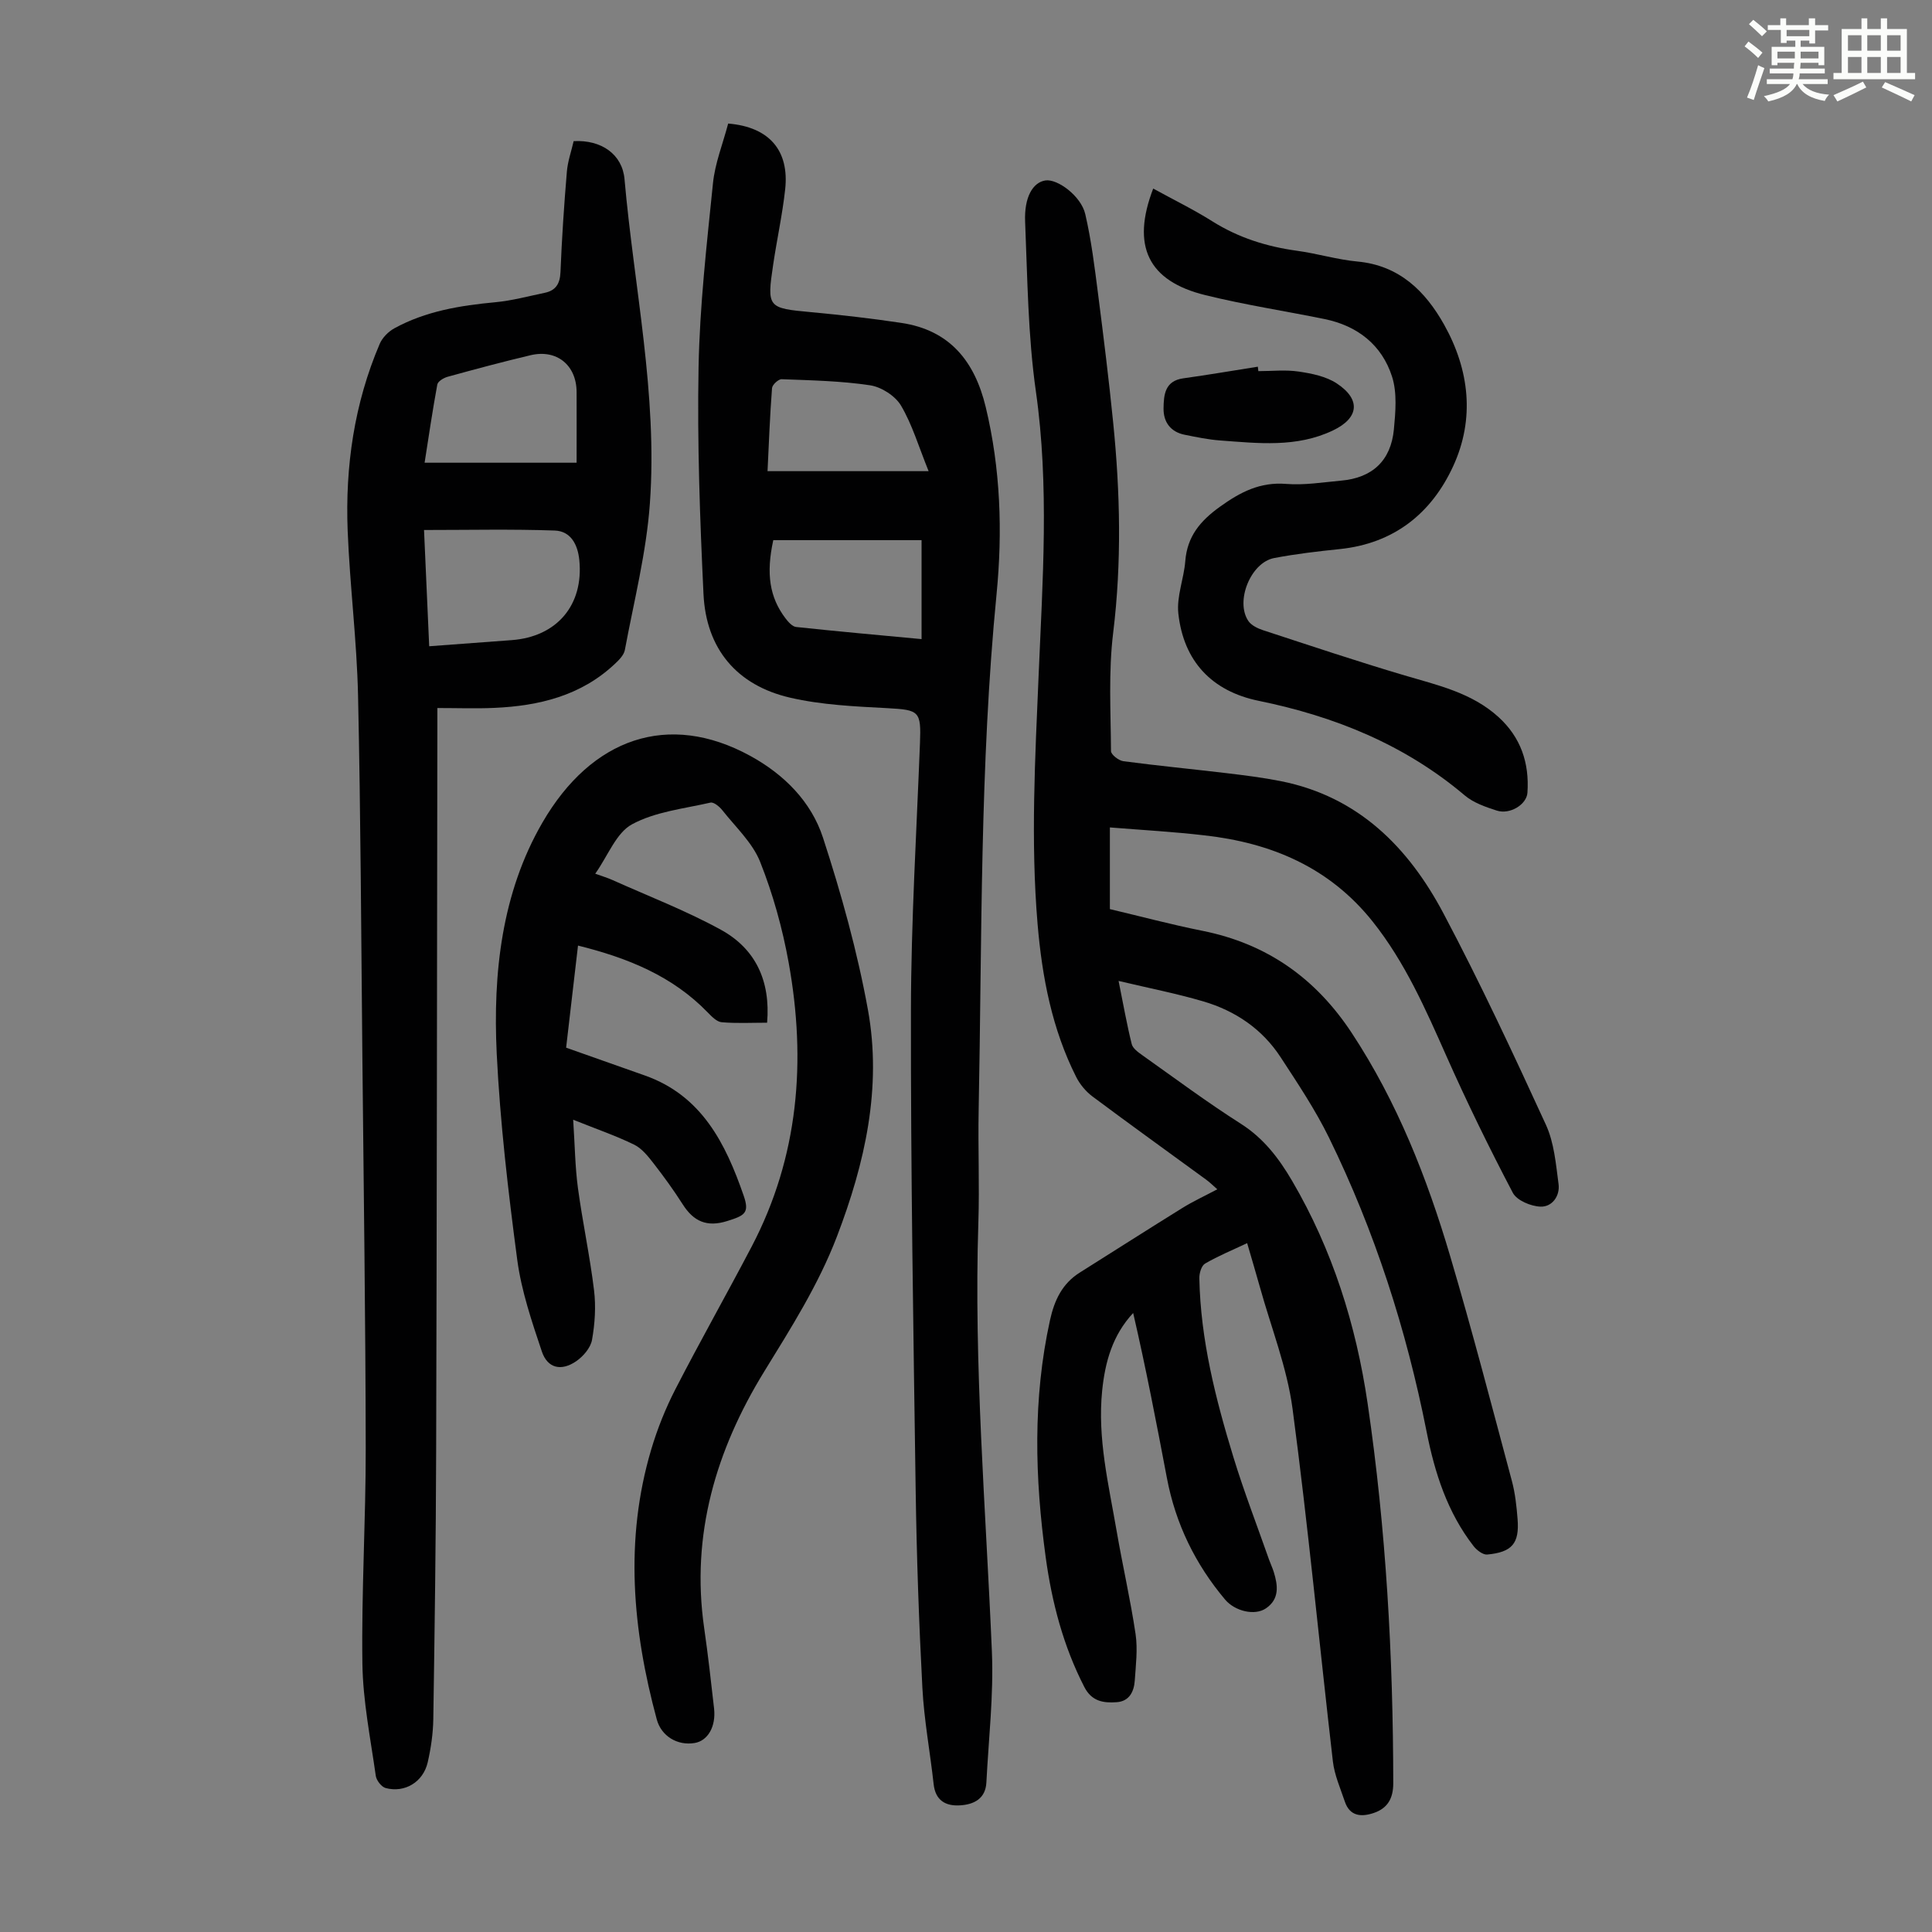
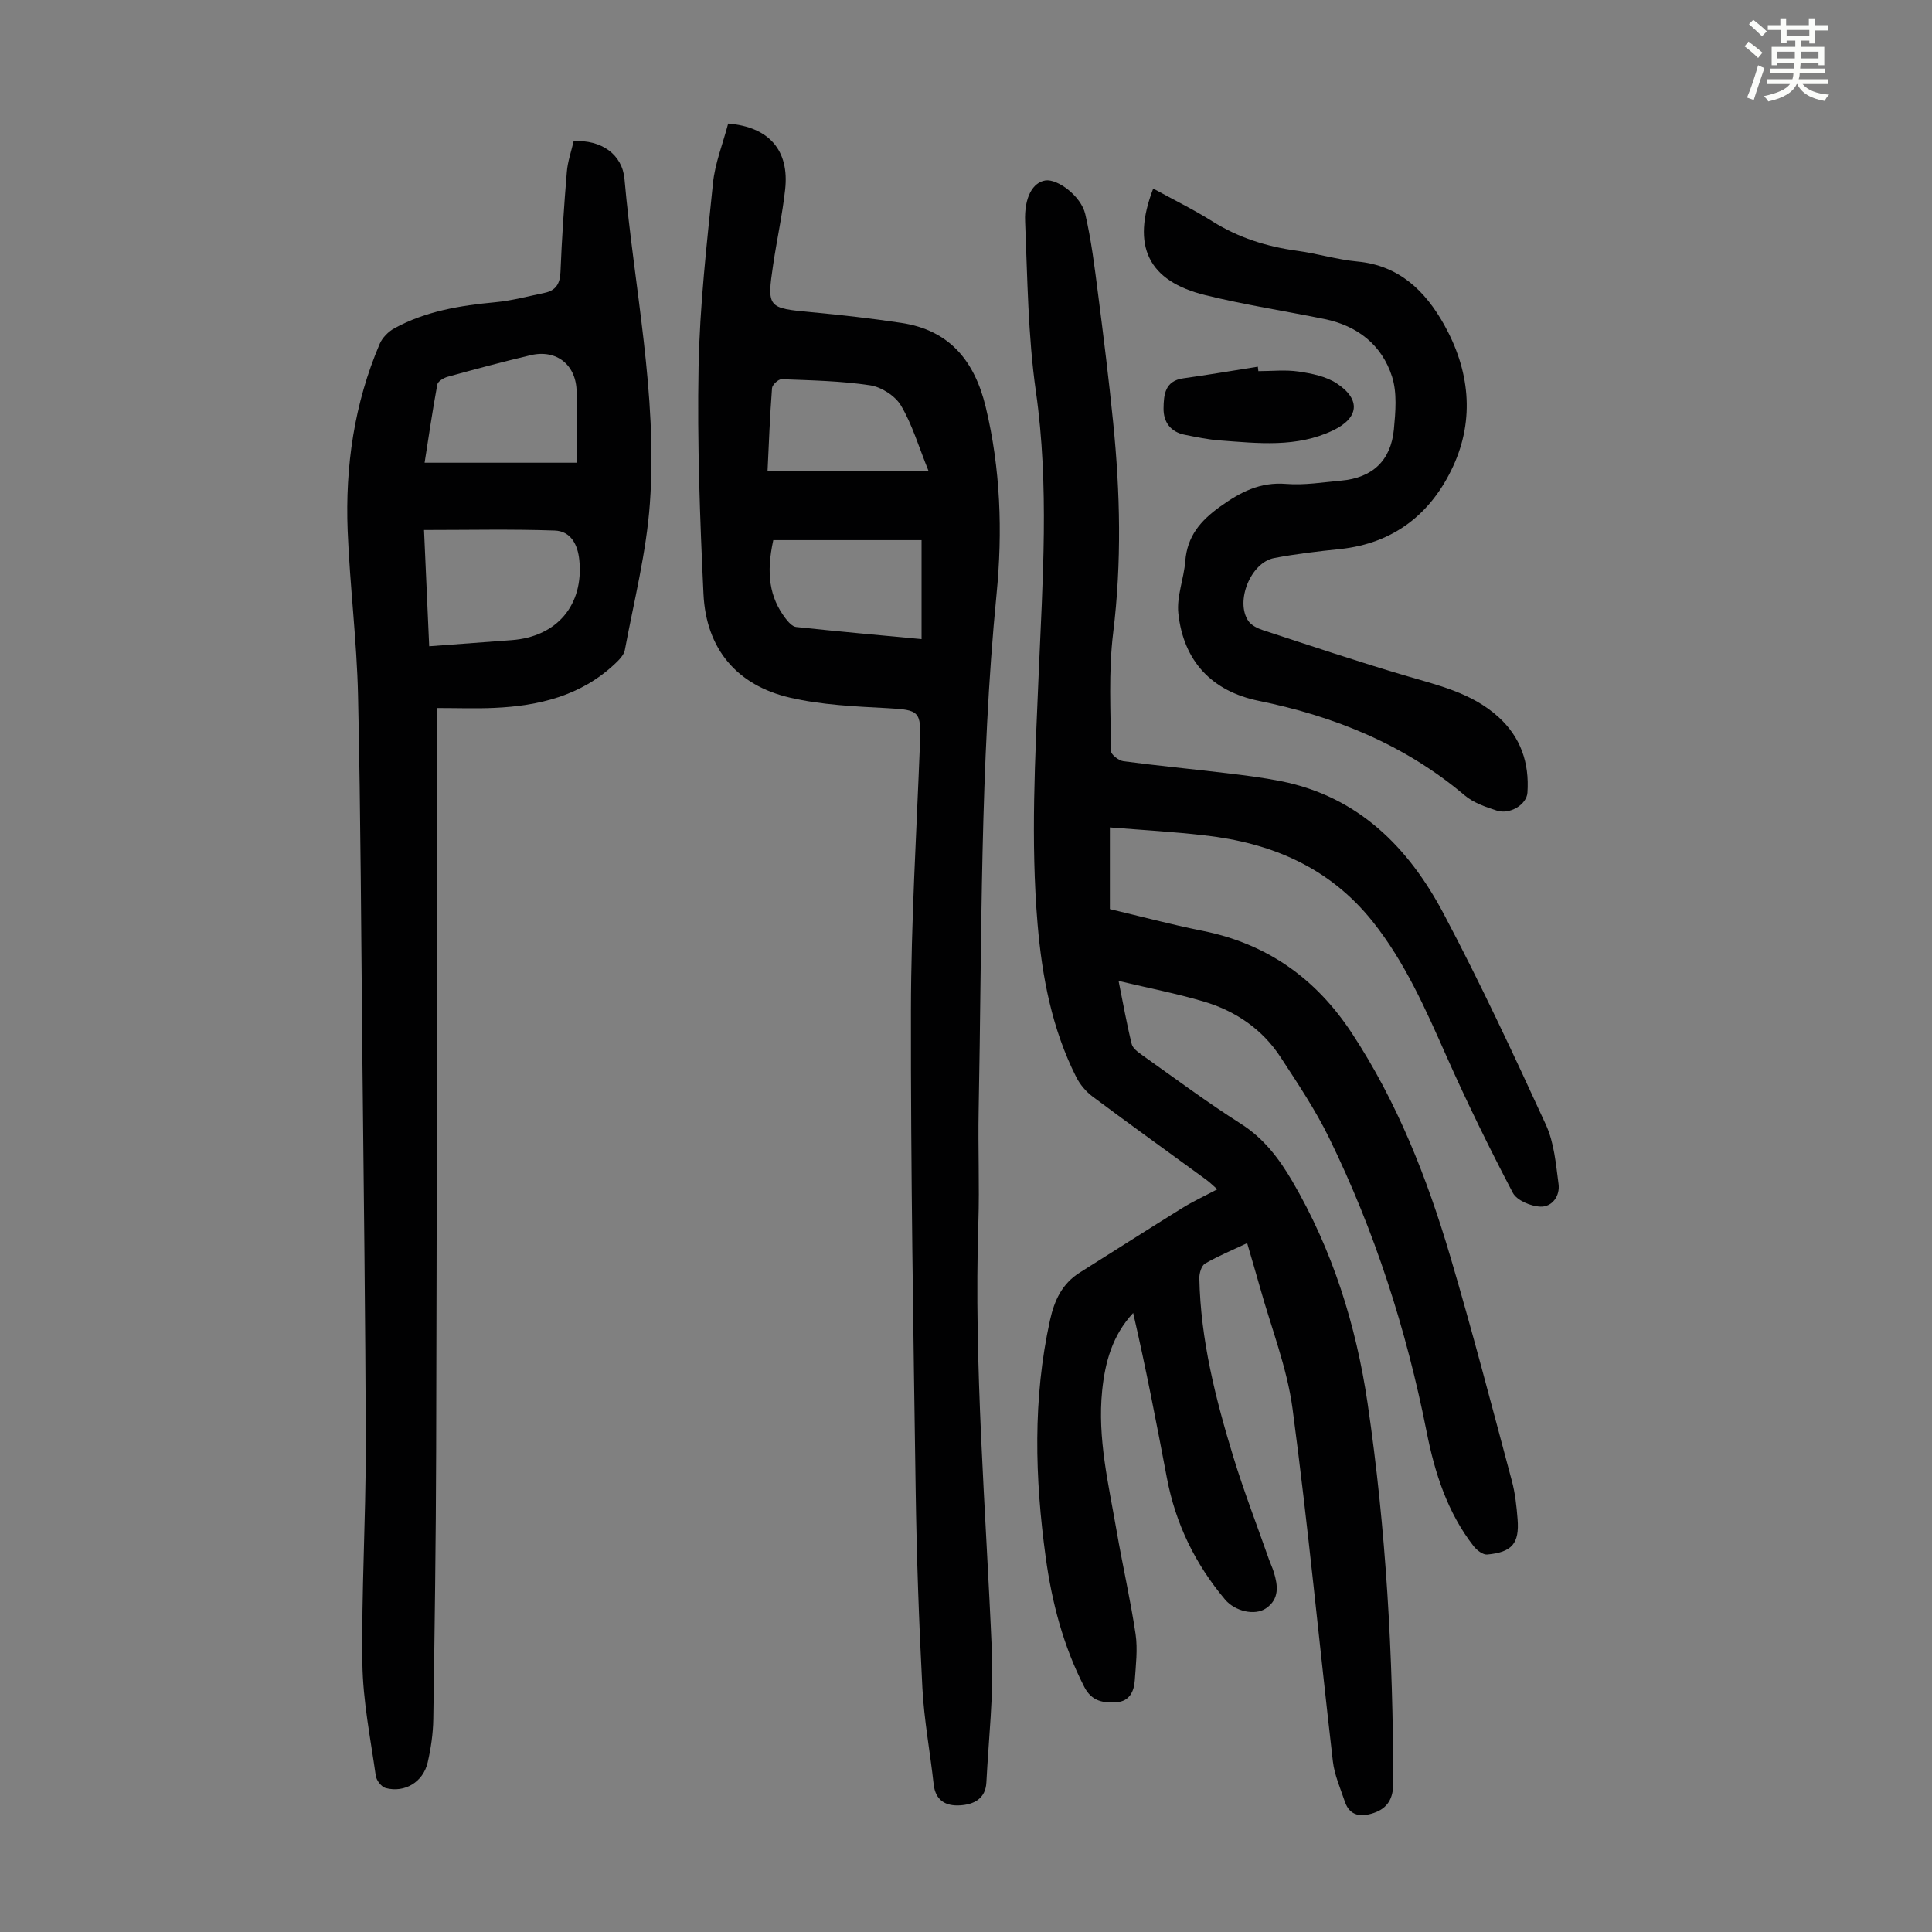
<svg xmlns="http://www.w3.org/2000/svg" enable-background="new 0 0 400 400" viewBox="0 0 400 400">
  <rect x="0" y="0" width="400" height="400" fill="#808080" stroke="none" />
  <path d="m361.2 9.6.8-1c.9.7 1.9 1.4 2.9 2.3l-.9 1.1c-1-1-2-1.8-2.8-2.4zm.5 10.6c.9-2.1 1.6-4.3 2.3-6.7.4.2.8.4 1.3.6-.7 2.1-1.5 4.3-2.2 6.6zm.4-15.2.9-.9c1 .8 2 1.6 2.8 2.4l-1 1c-.9-.9-1.8-1.7-2.7-2.5zm12.5-1.2h1.2v1.4h2.7v1.1h-2.7v2.7h-1.2v-.6h-1.8v1.3h4.9v3.8h-1.2v-.5h-3.7c0 .4-.1.9-.1 1.2h5.1v1h-5.2c0 .5-.1.9-.2 1.2h6v1h-5.2c1.1 1.3 2.9 2 5.5 2.2-.4.4-.7.8-.9 1.3-2.9-.5-4.8-1.6-5.7-3.5h-.1c-.8 1.7-2.7 2.9-5.9 3.6-.2-.4-.6-.8-.9-1.1 2.8-.6 4.6-1.4 5.4-2.5h-4.8v-1h5.3c.1-.3.2-.7.2-1.2h-4.9v-1h5c0-.4 0-.8.1-1.2h-3.5v.5h-1.2v-3.8h4.9v-1.3h-1.8v.5h-1.2v-2.7h-2.7v-1h2.6v-1.4h1.2v1.4h4.7v-1.4zm-6.6 8.3h3.6c0-.4 0-.9 0-1.4h-3.6zm1.9-4.6h4.7v-1.3h-4.7zm6.6 3.2h-3.7v1.4h3.7z" fill="#fbfcfa" />
-   <path d="m385.3 3.8h1.3v2.2h2.8v-2.2h1.3v2.2h4.1v9.1h1.7v1.3h-16.9v-1.3h1.7v-9.1h4.1v-2.2zm.4 13.1.7 1.2c-1.8.9-3.8 1.9-6 2.9-.2-.4-.5-.8-.8-1.3 2.3-1 4.3-1.9 6.1-2.8zm-3.1-6.4h2.8v-3.2h-2.8zm0 4.6h2.8v-3.3h-2.8zm4-4.6h2.8v-3.2h-2.8zm0 4.6h2.8v-3.3h-2.8zm3.7 1.9c2.1.9 4.1 1.8 6.1 2.7l-.7 1.3c-2.2-1.1-4.2-2-6.1-2.9zm3.2-9.7h-2.8v3.2h2.8zm-2.8 7.8h2.8v-3.3h-2.8z" fill="#fbfcfa" />
  <g fill="#010102">
    <path d="m229.79 171.31v16.91c6.18 1.46 12.64 3.19 19.19 4.5 13.35 2.68 23.44 9.82 30.91 21.18 9.39 14.27 15.55 29.94 20.35 46.16 4.56 15.42 8.61 30.99 12.77 46.52.69 2.57.98 5.28 1.19 7.95.39 5.02-1.14 6.84-6.29 7.32-.89.08-2.16-.9-2.81-1.73-5.43-6.97-8.06-15.2-9.73-23.67-4.19-21.17-10.74-41.55-20.22-60.92-2.84-5.79-6.47-11.22-10.01-16.64-3.81-5.85-9.38-9.61-16-11.56-5.54-1.63-11.23-2.74-17.55-4.24.99 4.9 1.71 9.02 2.72 13.07.22.9 1.34 1.7 2.21 2.32 6.76 4.79 13.4 9.74 20.38 14.18 4.73 3.01 7.87 7.14 10.61 11.81 8.37 14.29 13.25 29.83 15.64 46.09 3.83 26.06 5.28 52.31 5.31 78.65 0 3.18-1.21 5.18-4.02 6.14-2.53.86-4.97.75-6.01-2.36-.92-2.74-2.14-5.48-2.47-8.3-2.82-24.33-5.12-48.74-8.35-73.01-1.14-8.56-4.44-16.83-6.77-25.23-.81-2.9-1.68-5.79-2.63-9.07-3.03 1.43-5.98 2.64-8.71 4.23-.75.43-1.21 1.99-1.19 3.02.25 12.76 3.37 25.01 7.07 37.11 2.19 7.15 4.9 14.14 7.38 21.21.3.84.69 1.65.96 2.51.87 2.81 1.21 5.61-1.63 7.54-2.29 1.56-6.4.61-8.46-1.84-6.17-7.34-10.24-15.69-12.03-25.13-2.16-11.39-4.35-22.78-6.99-34.19-4.31 4.63-5.82 10.2-6.42 16.09-1 9.84 1.33 19.37 2.98 28.95 1.23 7.16 2.87 14.26 3.94 21.44.46 3.14.05 6.43-.17 9.64-.16 2.26-1.12 4.27-3.72 4.46-2.73.2-5.18-.14-6.72-3.14-4.36-8.48-6.72-17.53-8-26.87-2.24-16.39-2.7-32.76.89-49.08.91-4.12 2.51-7.56 6.17-9.86 7.09-4.46 14.14-8.97 21.25-13.38 2.18-1.35 4.52-2.43 7.22-3.86-.89-.78-1.55-1.44-2.29-1.98-7.86-5.75-15.77-11.42-23.57-17.25-1.36-1.02-2.58-2.49-3.35-4.01-5.02-9.95-7.07-20.71-8-31.68-1.45-17.2-.51-34.37.22-51.61.82-19.48 2.22-39.07-.57-58.65-1.65-11.59-1.74-23.41-2.23-35.15-.21-5.14 1.63-8.15 4.2-8.54 2.49-.38 7.38 3.22 8.25 6.96 1.26 5.42 1.94 10.99 2.65 16.52 1.14 8.87 2.24 17.75 3.13 26.64 1.46 14.5 1.78 28.98 0 43.54-.99 8.06-.5 16.31-.45 24.48 0 .73 1.59 1.97 2.56 2.1 7.09.94 14.22 1.62 21.33 2.47 3.77.45 7.56.92 11.28 1.66 16.03 3.19 26.42 13.7 33.67 27.39 7.58 14.31 14.44 29.01 21.2 43.74 1.71 3.72 2.07 8.13 2.62 12.28.33 2.46-1.32 4.77-3.74 4.68-1.99-.07-4.9-1.28-5.73-2.87-4.88-9.29-9.5-18.74-13.76-28.33-4.32-9.73-8.56-19.42-15.27-27.84-8.96-11.23-21.01-16.29-34.84-17.83-6.35-.74-12.69-1.09-19.55-1.64z" />
    <path d="m118.77 29.22c5.73-.31 10.08 2.72 10.53 7.88 1.97 22.37 6.88 44.58 5.25 67.15-.73 10.18-3.3 20.23-5.18 30.32-.2 1.06-1.22 2.09-2.08 2.89-7 6.59-15.7 8.69-24.95 9.1-3.78.17-7.57.03-11.79.03v4.51c-.07 49.81-.11 99.63-.25 149.44-.05 18.47-.31 36.93-.59 55.39-.05 2.99-.49 6.03-1.16 8.95-.94 4.07-4.73 6.36-8.69 5.32-.88-.23-1.93-1.59-2.06-2.54-1.09-7.72-2.66-15.47-2.77-23.22-.21-14.87.71-29.76.69-44.64-.04-26.86-.43-53.72-.69-80.58-.25-25.07-.35-50.14-.9-75.21-.25-11.39-1.7-22.75-2.15-34.14-.52-13.31 1.36-26.34 6.64-38.69.55-1.28 1.79-2.53 3.03-3.21 6.5-3.56 13.64-4.72 20.93-5.4 3.42-.32 6.79-1.24 10.17-1.94 2.3-.47 3.19-1.86 3.29-4.28.28-6.93.74-13.85 1.32-20.76.17-2.17.94-4.31 1.41-6.37zm-30.98 80.51c.37 8.32.72 16.14 1.07 24.07 6.01-.45 11.55-.86 17.09-1.27 9.37-.7 14.92-7.28 13.99-16.58-.32-3.21-1.77-6-5.11-6.11-8.87-.31-17.76-.11-27.04-.11zm31.59-13.93c0-5.29.02-9.96 0-14.63-.02-5.56-4.1-8.91-9.52-7.63-5.76 1.36-11.48 2.9-17.19 4.47-.82.23-2.01.94-2.13 1.6-1 5.42-1.8 10.89-2.63 16.19z" />
    <path d="m150.76 25.58c8.52.7 12.68 5.59 11.8 13.63-.57 5.21-1.71 10.36-2.48 15.56-1.33 8.93-1.14 9.03 7.86 9.86 6.23.58 12.46 1.29 18.65 2.22 10.03 1.49 15.2 7.92 17.49 17.41 3.08 12.79 3.51 25.81 2.25 38.71-3.49 35.59-3.01 71.29-3.71 106.95-.15 7.72.19 15.45-.06 23.17-.96 29.69 1.55 59.25 2.8 88.86.38 9-.68 18.06-1.14 27.09-.17 3.37-2.59 4.57-5.46 4.74-2.96.18-5.09-.99-5.46-4.39-.73-6.65-1.98-13.26-2.33-19.93-.72-13.62-1.19-27.26-1.39-40.9-.48-33.12-1.03-66.25-.98-99.37.03-18.44 1.16-36.88 1.87-55.32.26-6.65-.15-6.89-6.69-7.25-6.77-.36-13.66-.66-20.22-2.18-11.03-2.56-17.37-10.11-17.91-21.46-.74-15.63-1.31-31.3-1.02-46.94.24-12.71 1.69-25.41 2.98-38.07.41-4.14 2.04-8.17 3.15-12.39zm9.34 86.25c-1.52 6.96-.77 11.84 2.52 16.18.57.75 1.41 1.71 2.21 1.8 8.71.93 17.44 1.71 25.97 2.51 0-7.02 0-13.67 0-20.49-10.49 0-20.51 0-30.7 0zm-1.19-14.28h33.35c-2.09-5.16-3.4-9.67-5.72-13.58-1.19-2.01-4.06-3.85-6.4-4.2-6.03-.91-12.18-1.02-18.3-1.26-.67-.03-1.95 1.15-2 1.85-.44 5.75-.66 11.53-.93 17.19z" />
-     <path d="m119.67 195.77c-.85 7.27-1.64 14.13-2.46 21.14 5.55 1.96 10.9 3.86 16.25 5.74 11.85 4.16 16.78 14.13 20.51 24.9 1.25 3.6.2 4.12-3.4 5.25-4.22 1.33-6.97.09-9.23-3.47-1.86-2.92-3.9-5.73-6.02-8.46-1.14-1.47-2.43-3.1-4.02-3.88-3.77-1.84-7.77-3.22-12.63-5.16.35 5.35.4 9.76.98 14.11.96 7.09 2.48 14.1 3.34 21.2.41 3.37.18 6.92-.42 10.27-.29 1.63-1.8 3.4-3.25 4.4-3.11 2.15-5.97 1.49-7.14-2.01-2.08-6.2-4.23-12.53-5.09-18.97-1.88-14.18-3.55-28.43-4.25-42.7-.8-16.6 1.02-33.26 9.46-47.82 10.17-17.55 26.1-23.07 43.02-13.82 7.04 3.85 12.64 9.49 15.07 16.94 3.8 11.65 7.11 23.56 9.3 35.6 2.94 16.15-.61 31.8-6.41 46.97-3.82 9.98-9.49 18.91-15.07 27.98-9.95 16.2-15.21 33.76-12.42 53.08.8 5.54 1.42 11.1 2.05 16.66.42 3.75-1.29 6.69-4.02 7.15-3.59.6-6.91-1.44-7.84-4.87-5.02-18.55-6.72-37.2-1.14-55.94 1.27-4.26 2.95-8.46 4.98-12.41 5.11-9.94 10.62-19.67 15.81-29.57 9.75-18.62 11.32-38.43 7.66-58.75-1.28-7.1-3.25-14.2-5.91-20.89-1.58-3.97-5.08-7.2-7.82-10.68-.59-.75-1.78-1.74-2.46-1.59-5.51 1.26-11.44 1.88-16.26 4.5-3.26 1.77-4.94 6.45-7.6 10.22 1.34.49 2.46.82 3.52 1.29 7.53 3.38 15.29 6.36 22.5 10.32 7.14 3.92 10.3 10.55 9.56 19.24-3.22 0-6.33.17-9.41-.1-1.02-.09-2.06-1.18-2.88-2.02-7.28-7.52-16.47-11.27-26.86-13.85z" />
    <path d="m238.76 39.04c4.26 2.34 8.38 4.35 12.24 6.78 5.41 3.4 11.26 5.24 17.54 6.1 4.2.57 8.32 1.84 12.53 2.23 8.66.81 14.04 6.15 17.91 13.05 5.24 9.35 6.42 19.5 1.87 29.35-4.51 9.78-12.28 15.97-23.45 17.13-4.55.47-9.12 1-13.61 1.86-4.85.93-8.09 8.96-5.33 13.03.62.91 1.93 1.54 3.05 1.91 9.75 3.19 19.48 6.45 29.31 9.36 6.87 2.03 13.87 3.58 19.4 8.59 4.65 4.22 6.44 9.54 6.02 15.69-.16 2.44-3.61 4.59-6.36 3.7-2.31-.75-4.8-1.6-6.61-3.13-12.43-10.51-26.88-16.36-42.66-19.59-9.73-1.99-15.58-8.22-16.65-18.11-.38-3.51 1.16-7.19 1.44-10.83.41-5.12 3.09-8.31 7.18-11.25 4.24-3.04 8.3-5.16 13.72-4.72 3.75.3 7.58-.34 11.37-.68 6.45-.57 10.3-4.12 10.92-10.61.34-3.62.69-7.57-.38-10.92-2.11-6.58-7.17-10.54-14.01-11.93-8.21-1.67-16.51-2.94-24.63-4.94-11.88-2.91-15.38-10.18-10.81-22.07z" />
    <path d="m260.53 76.84c2.79 0 5.63-.32 8.37.09 2.69.4 5.63.99 7.84 2.44 5.09 3.34 4.61 7.19-.77 9.75-7.54 3.6-15.49 2.65-23.39 2.07-2.44-.18-4.86-.69-7.27-1.17-2.96-.58-4.45-2.64-4.41-5.48.04-2.76.25-5.68 4.08-6.21 5.16-.72 10.3-1.6 15.44-2.41.04.32.08.62.11.92z" />
  </g>
</svg>